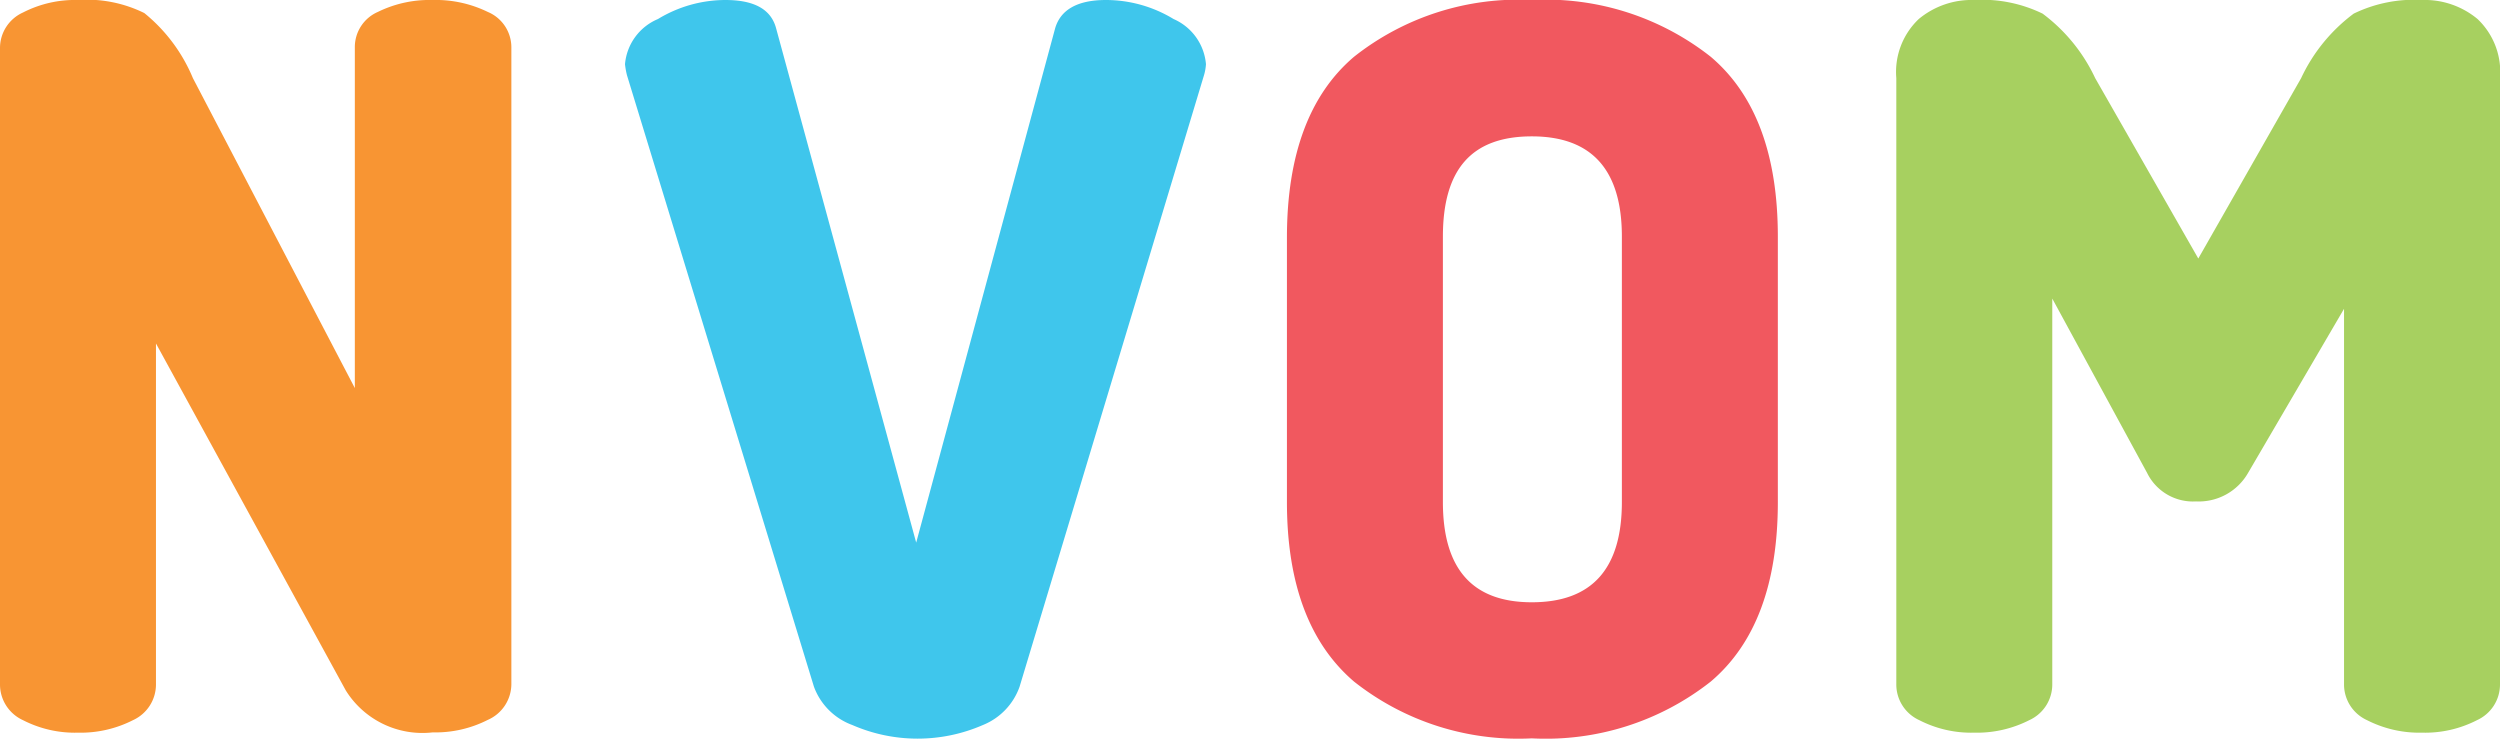
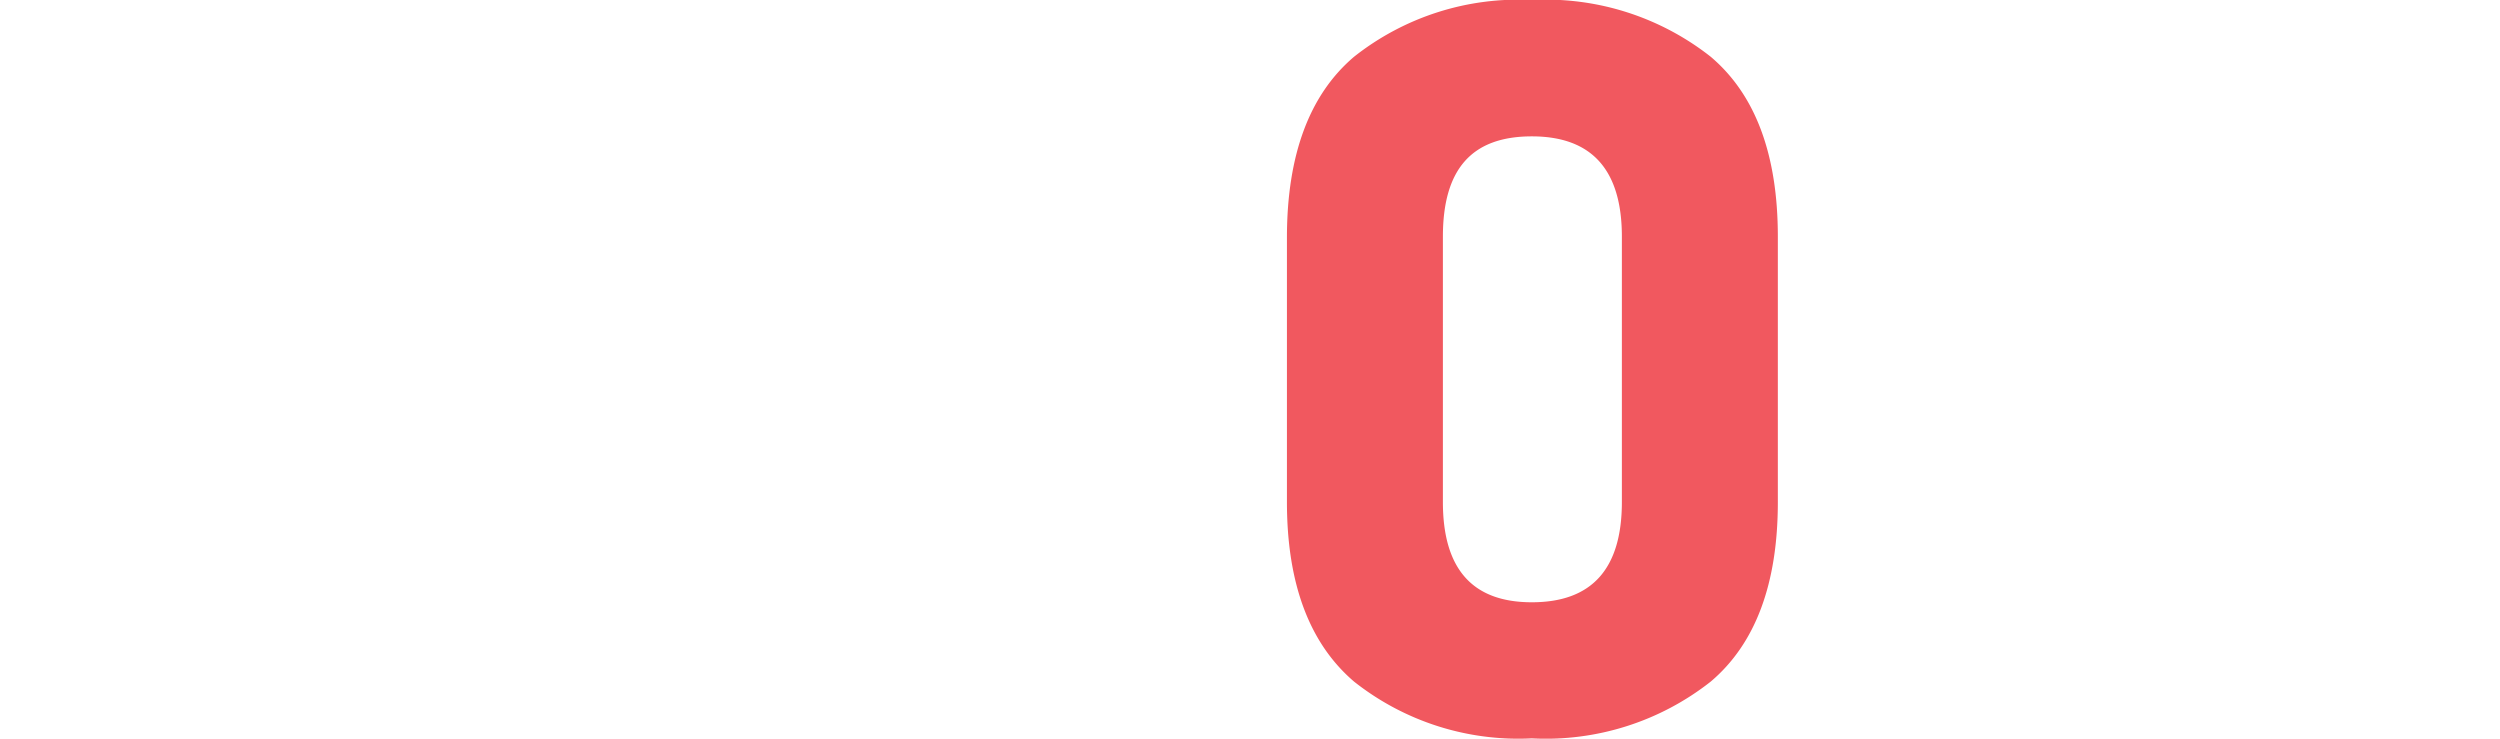
<svg xmlns="http://www.w3.org/2000/svg" width="88" height="26" viewBox="0 0 88 26">
-   <path d="M15.23,0A4.13,4.13,0,0,0,13.3.42a1.35,1.35,0,0,0-.81,1.24v12L6.79,2.75A5.82,5.82,0,0,0,5.08.46,4.57,4.57,0,0,0,2.74,0,4,4,0,0,0,.81.44,1.37,1.37,0,0,0,0,1.69v22.4a1.38,1.38,0,0,0,.81,1.26,4,4,0,0,0,1.93.44,4.06,4.06,0,0,0,1.94-.44,1.38,1.38,0,0,0,.81-1.26v-12l6.68,12.21a3.18,3.18,0,0,0,3.06,1.48,4.06,4.06,0,0,0,1.94-.44A1.38,1.38,0,0,0,18,24.09V1.66A1.35,1.35,0,0,0,17.17.42,4.18,4.18,0,0,0,15.23,0" fill="#f89533" />
-   <path d="M38.93,0c-1,0-1.6.34-1.79,1l-4.89,18.1L27.32,1c-.18-.68-.78-1-1.79-1a4.58,4.58,0,0,0-2.37.67A1.9,1.9,0,0,0,22,2.26a2.72,2.72,0,0,0,.07.39l6.58,21.52A2.27,2.27,0,0,0,30,25.52a5.75,5.75,0,0,0,4.6,0,2.27,2.27,0,0,0,1.29-1.35L42.38,2.65a1.77,1.77,0,0,0,.07-.39A1.91,1.91,0,0,0,41.31.67,4.59,4.59,0,0,0,38.93,0" fill="#3fc6ec" />
  <path d="M53.92,0a9.32,9.32,0,0,0-6.26,2Q45.31,4,45.3,8.33v9.34q0,4.3,2.36,6.32a9.32,9.32,0,0,0,6.26,2,9.38,9.38,0,0,0,6.3-2q2.36-2,2.36-6.32V8.33Q62.58,4,60.22,2a9.38,9.38,0,0,0-6.3-2m0,21.2c-2.09,0-3.13-1.17-3.13-3.53V8.33c0-2.36,1-3.53,3.13-3.53S57.09,6,57.09,8.33v9.34c0,2.36-1.06,3.53-3.17,3.53" fill="#f1585f" />
-   <path d="M85.26,0a4.86,4.86,0,0,0-2.41.48A6,6,0,0,0,81,2.75L77.38,9.1,73.75,2.75A6,6,0,0,0,71.9.48,4.86,4.86,0,0,0,69.49,0a2.91,2.91,0,0,0-1.95.67,2.57,2.57,0,0,0-.79,2.08V24.09a1.38,1.38,0,0,0,.81,1.26,4,4,0,0,0,1.93.44,4.06,4.06,0,0,0,1.94-.44,1.38,1.38,0,0,0,.81-1.26V10.51l3.34,6.14a1.8,1.8,0,0,0,1.72,1,2,2,0,0,0,1.83-1l3.38-5.78V24.09a1.38,1.38,0,0,0,.81,1.26,4.06,4.06,0,0,0,1.94.44,4,4,0,0,0,1.93-.44A1.38,1.38,0,0,0,88,24.09V2.75A2.57,2.57,0,0,0,87.21.67,2.91,2.91,0,0,0,85.26,0" fill="#a7d060" />
</svg>